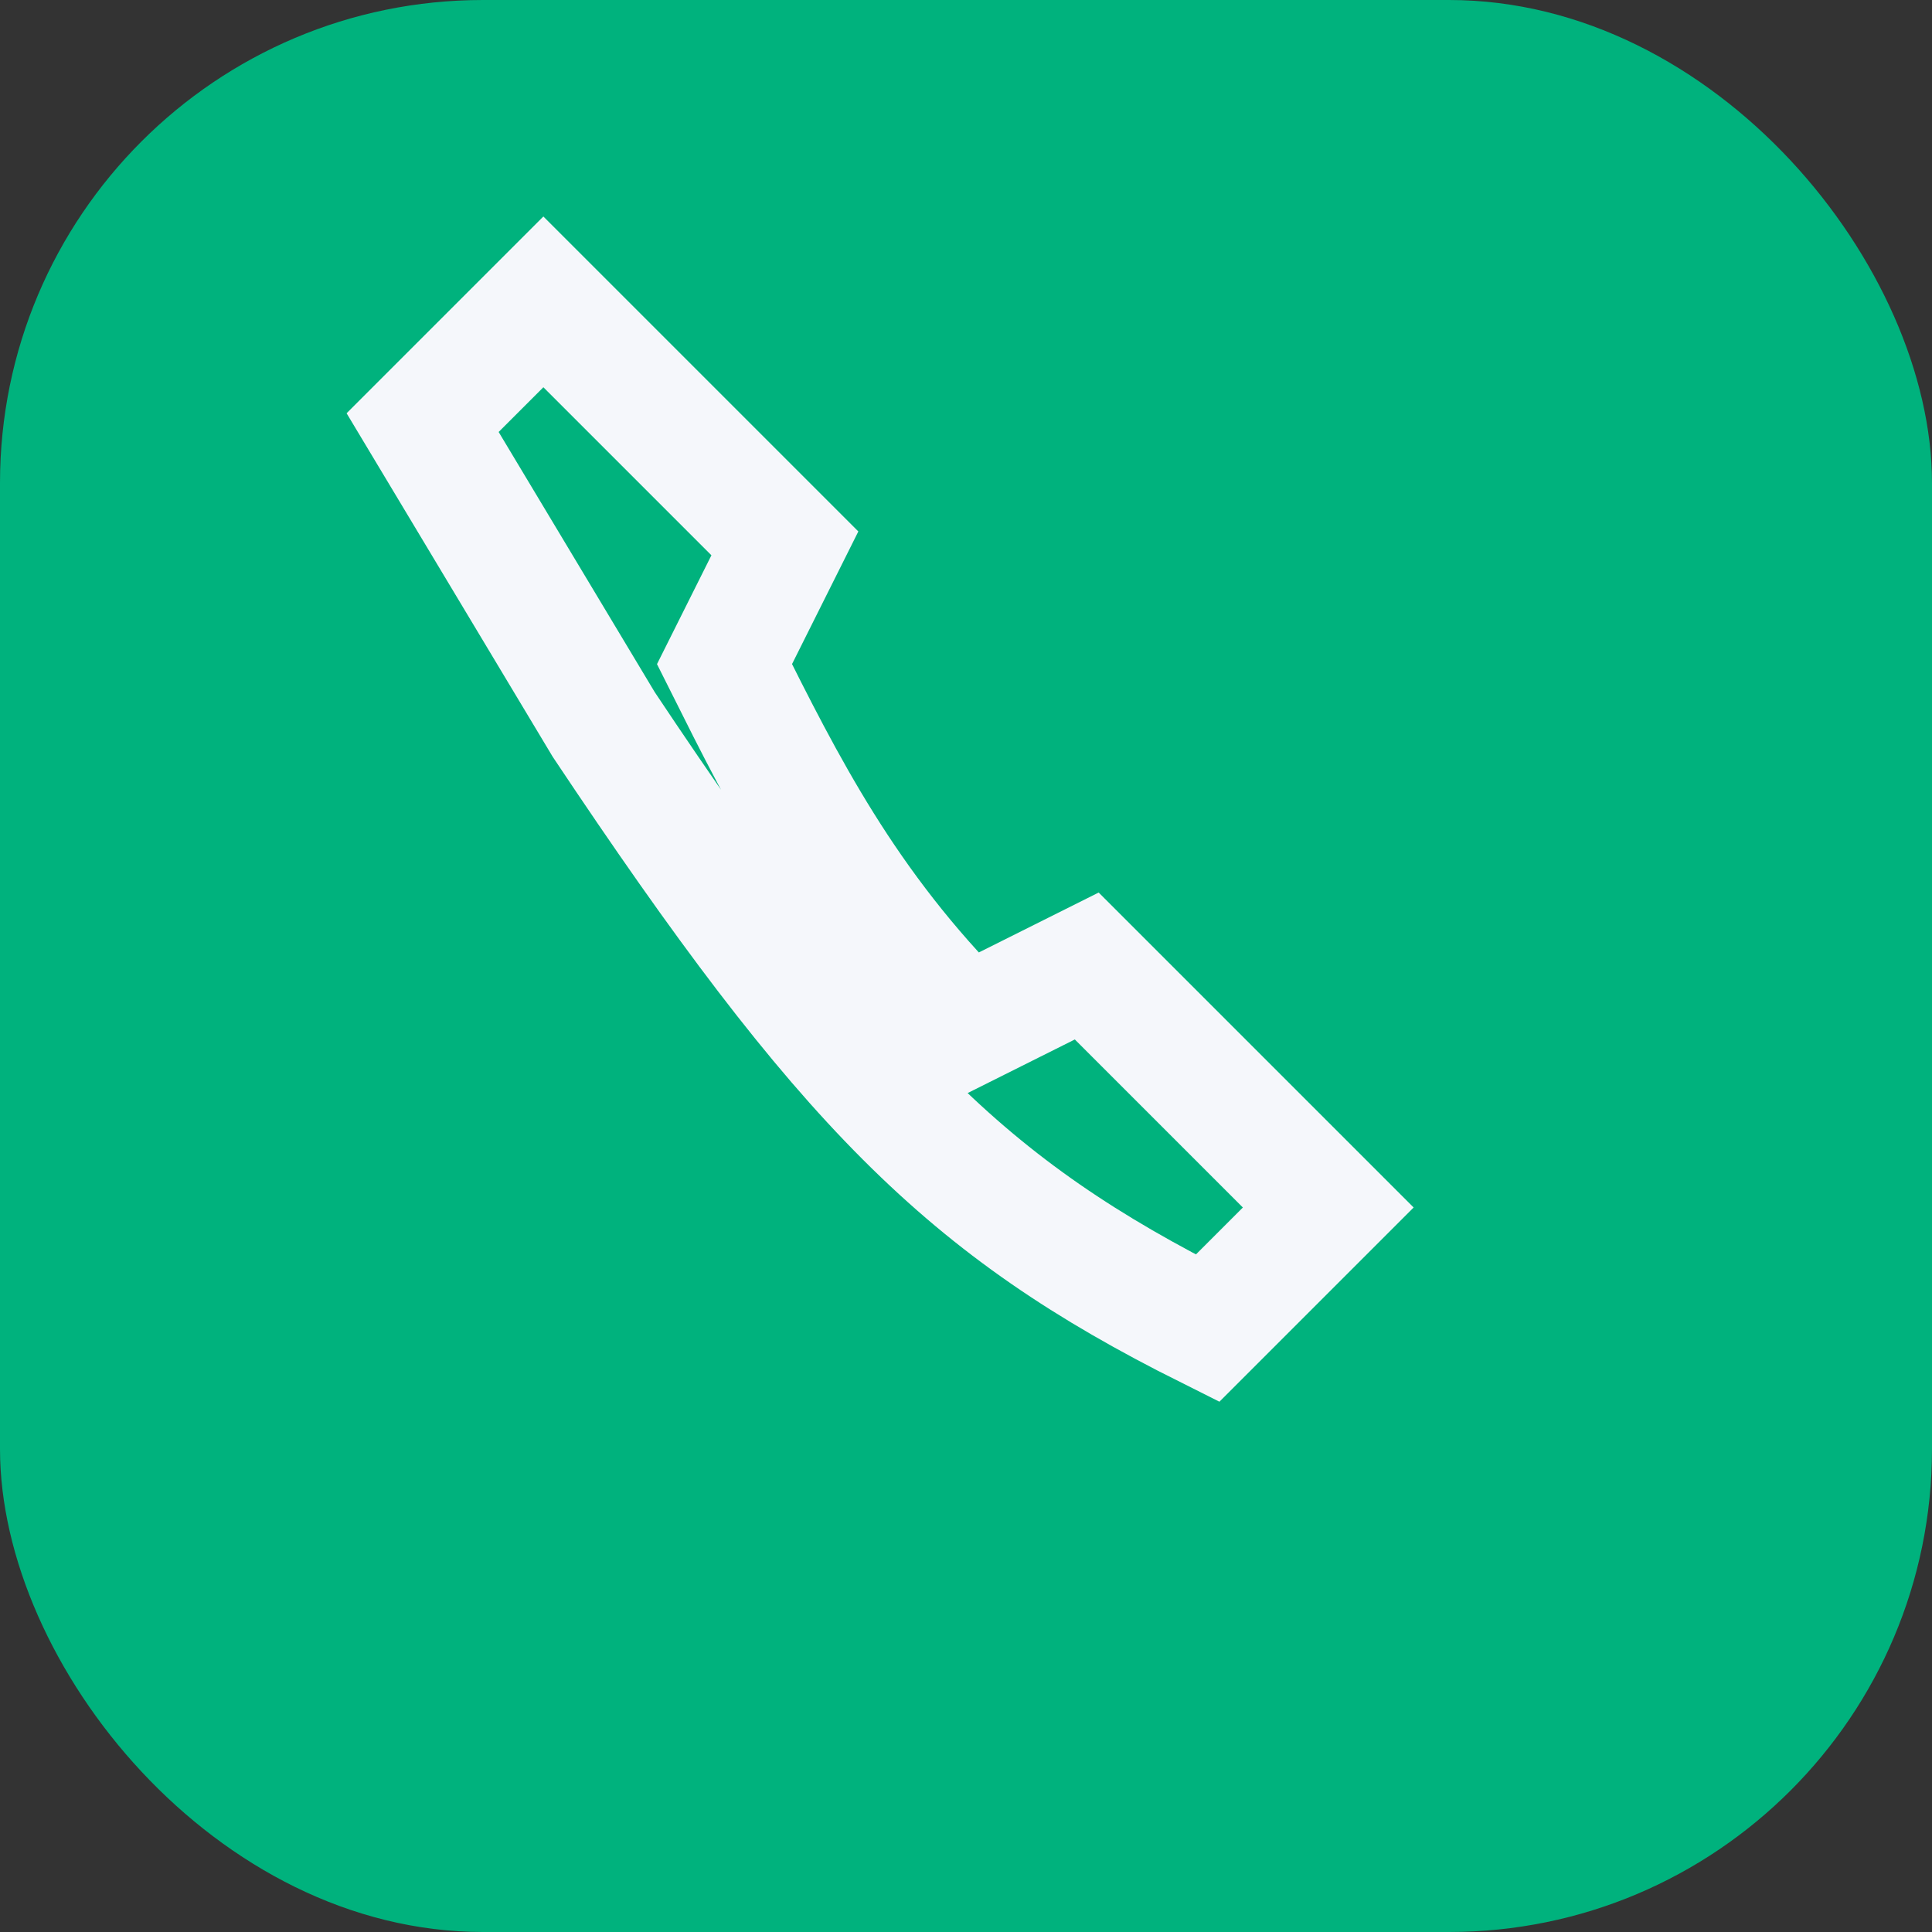
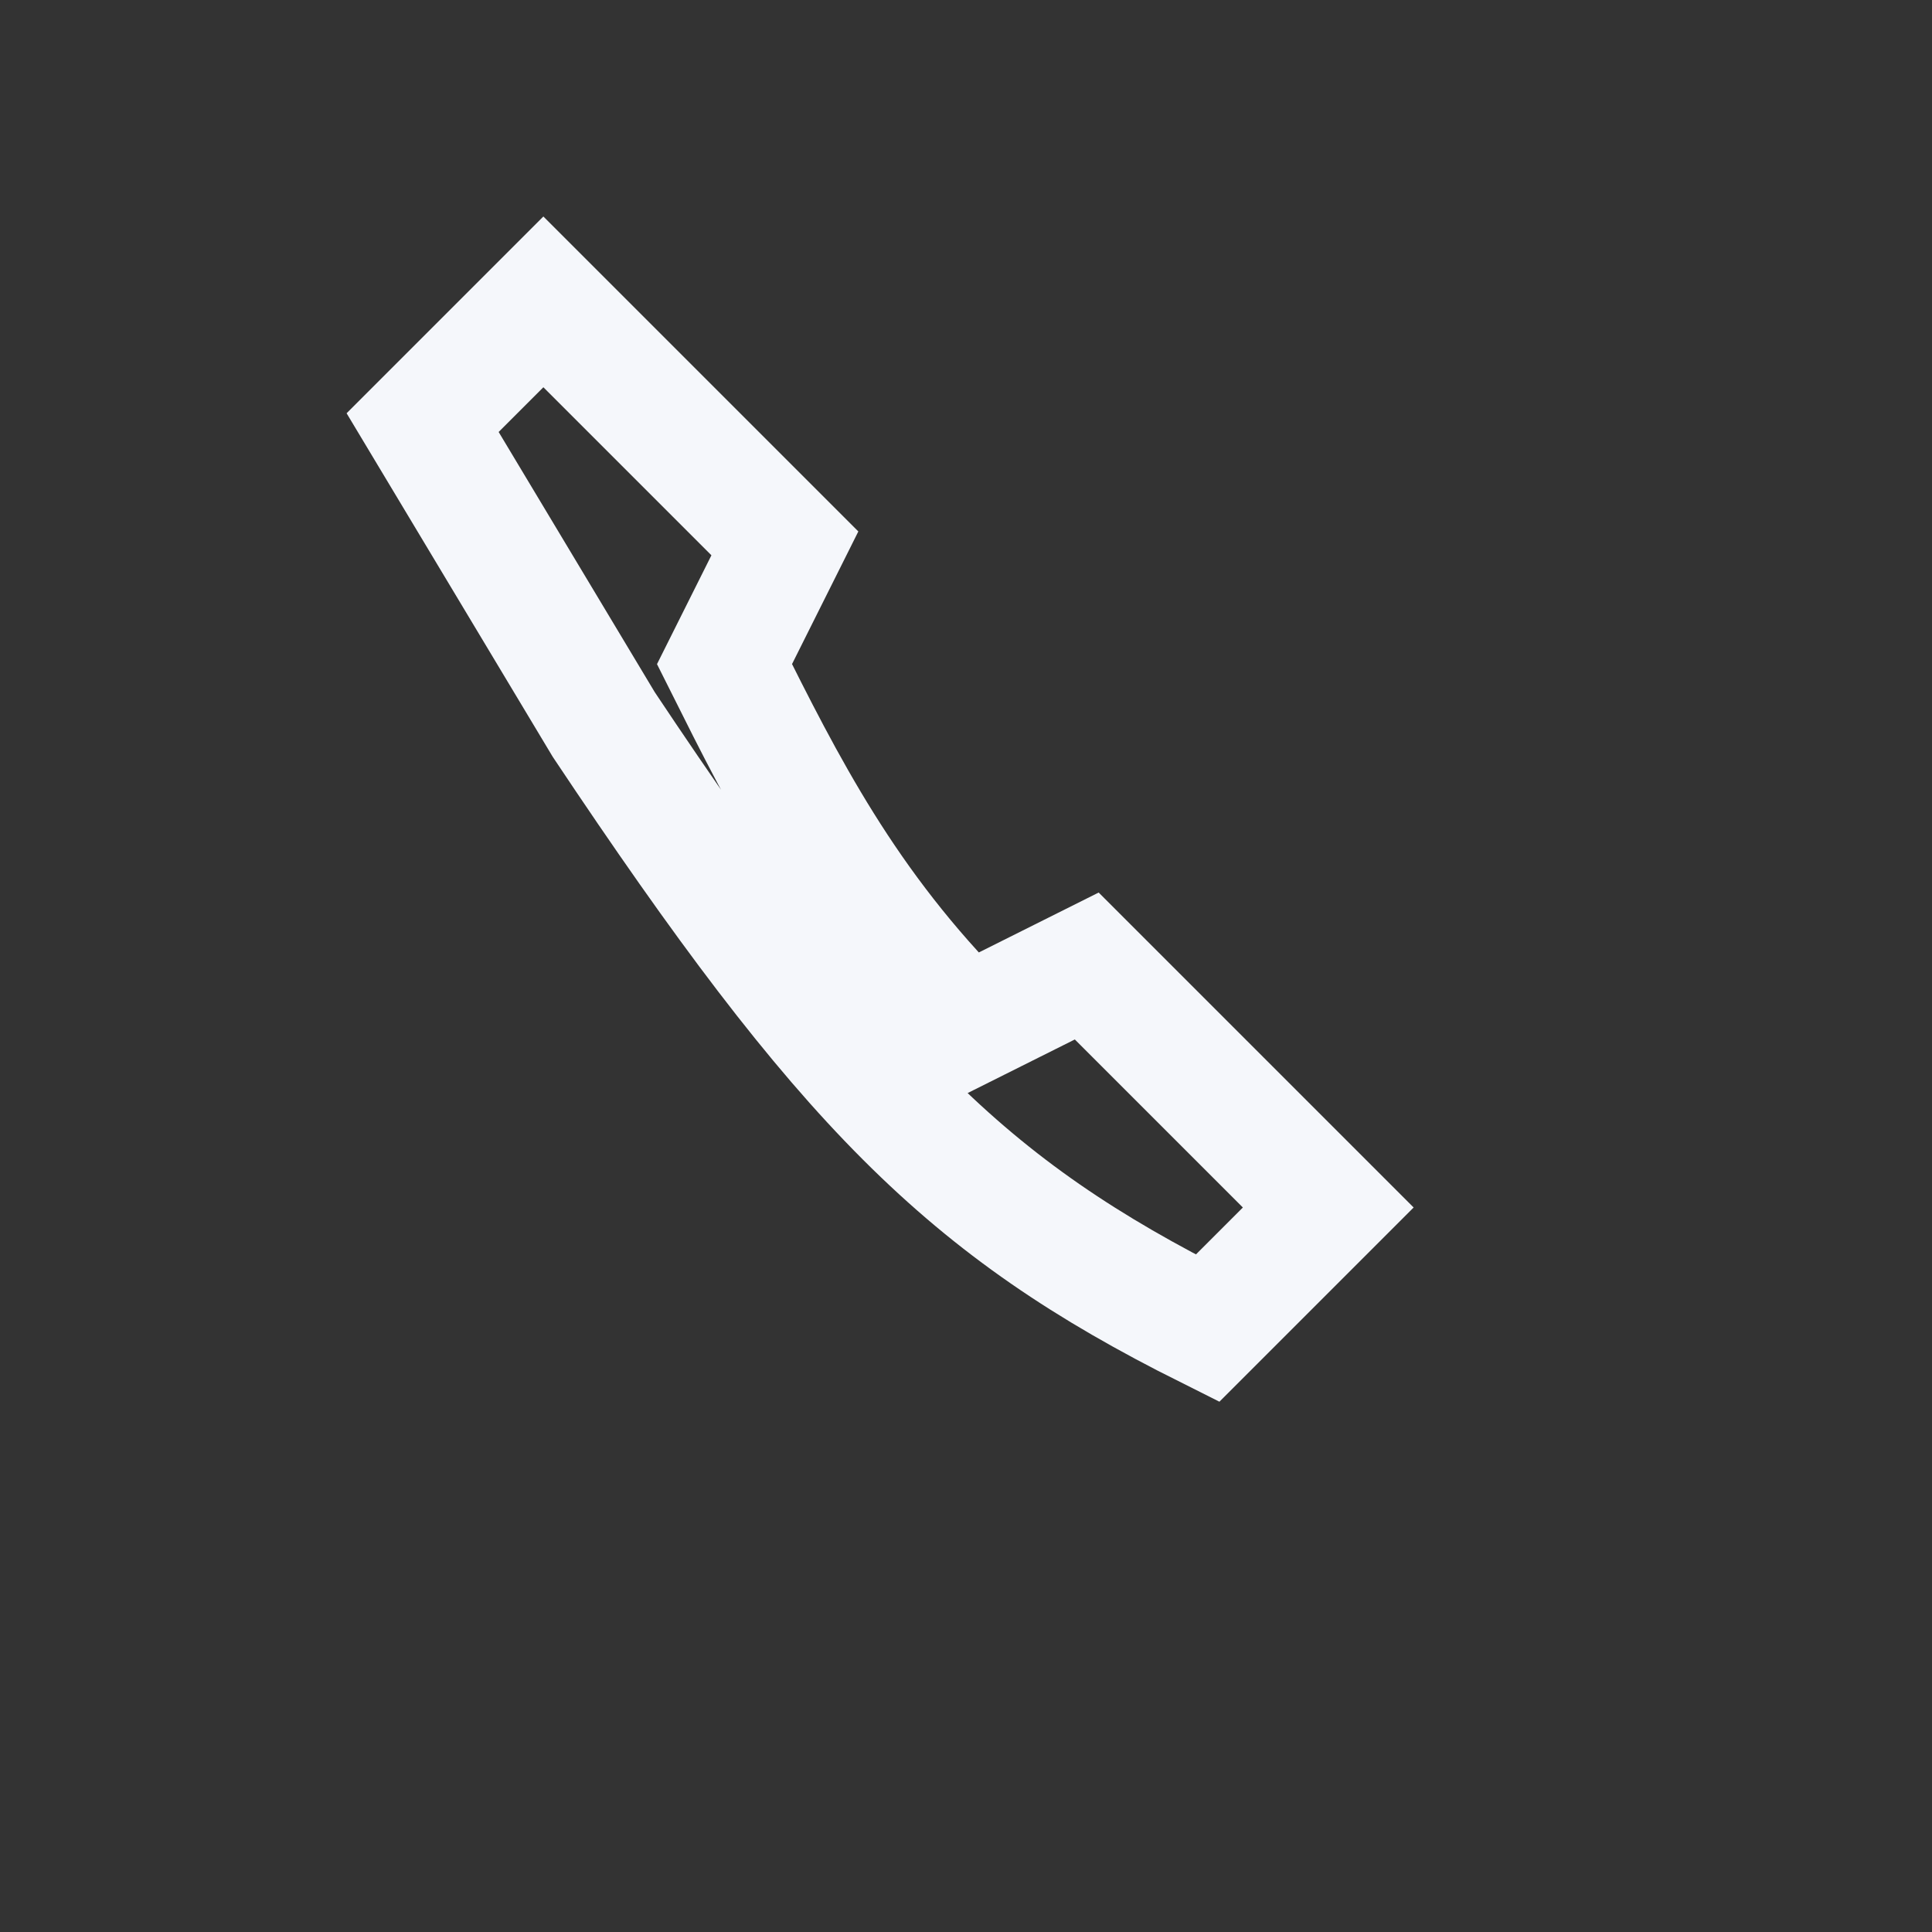
<svg xmlns="http://www.w3.org/2000/svg" width="32" height="32" viewBox="0 0 32 32">
  <rect x="0" y="0" width="32" height="32" fill="#333333" stroke="none" />
-   <rect width="32" height="32" rx="8" fill="#00B27D" />
  <path d="M10 12c4 6 6 8 10 10l2-2-4-4-2 1c-2-2-3-4-4-6l1-2-4-4-2 2z" fill="none" stroke="#F5F7FB" stroke-width="2" />
</svg>